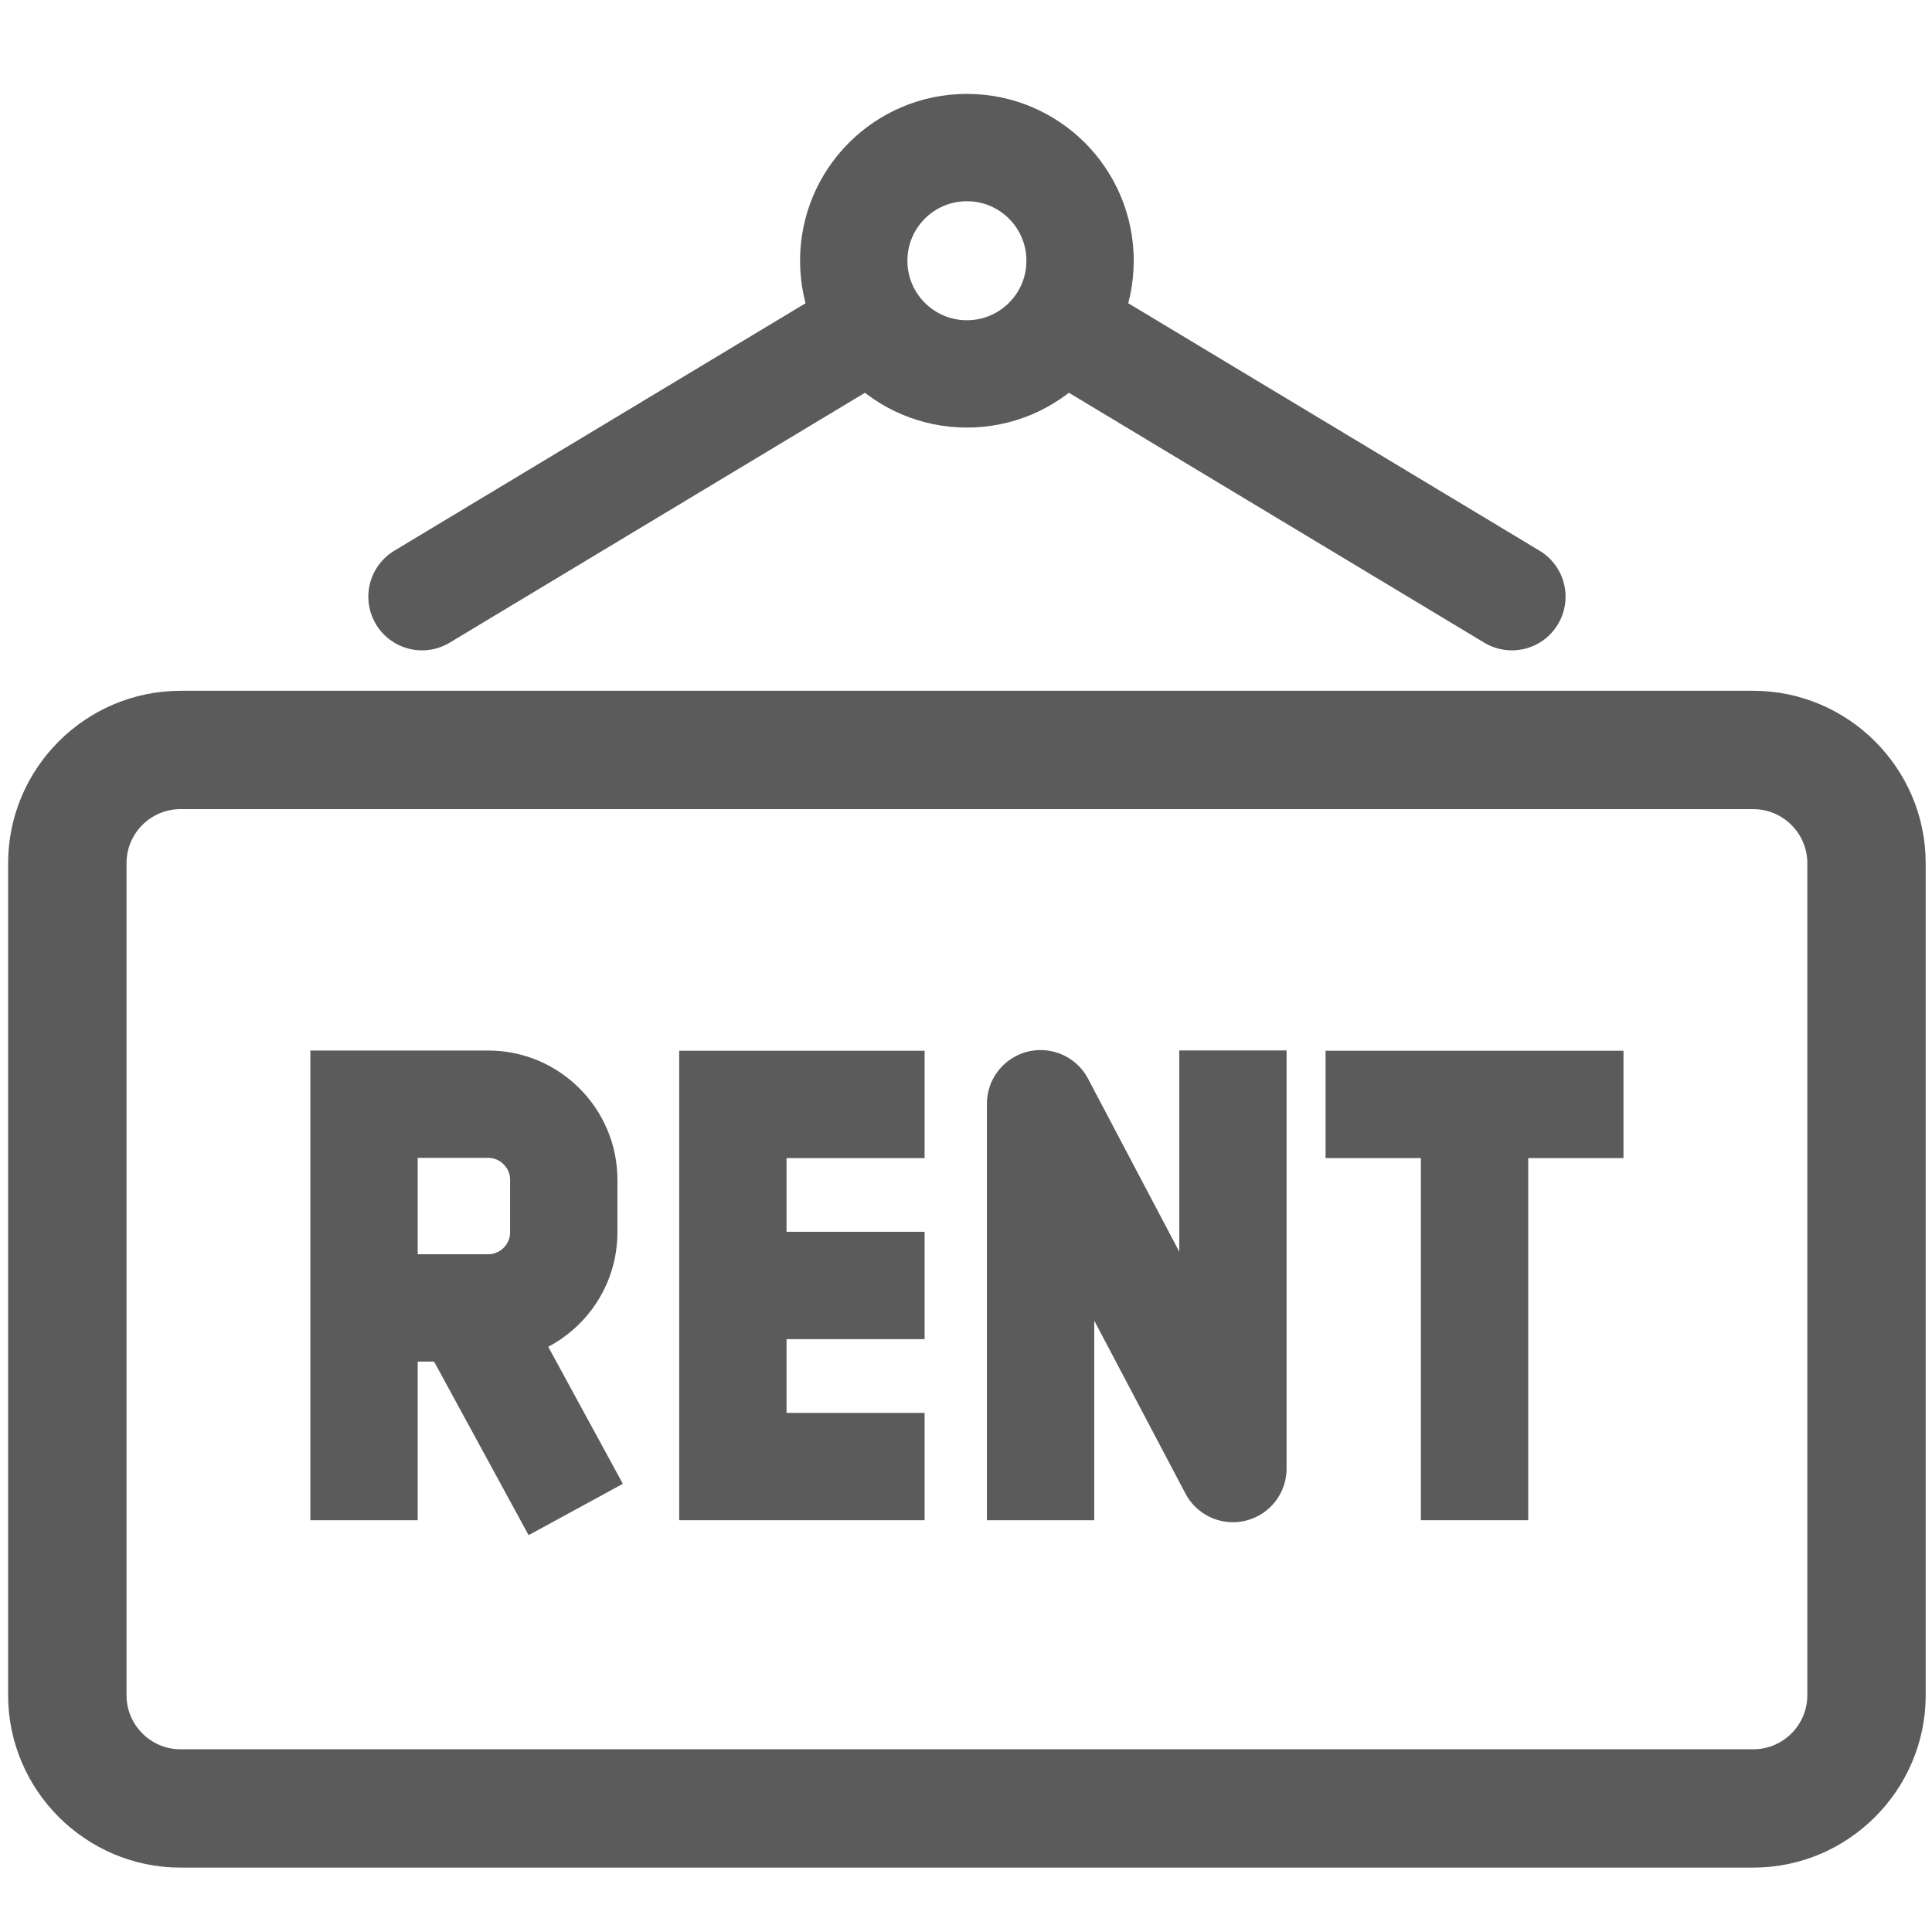
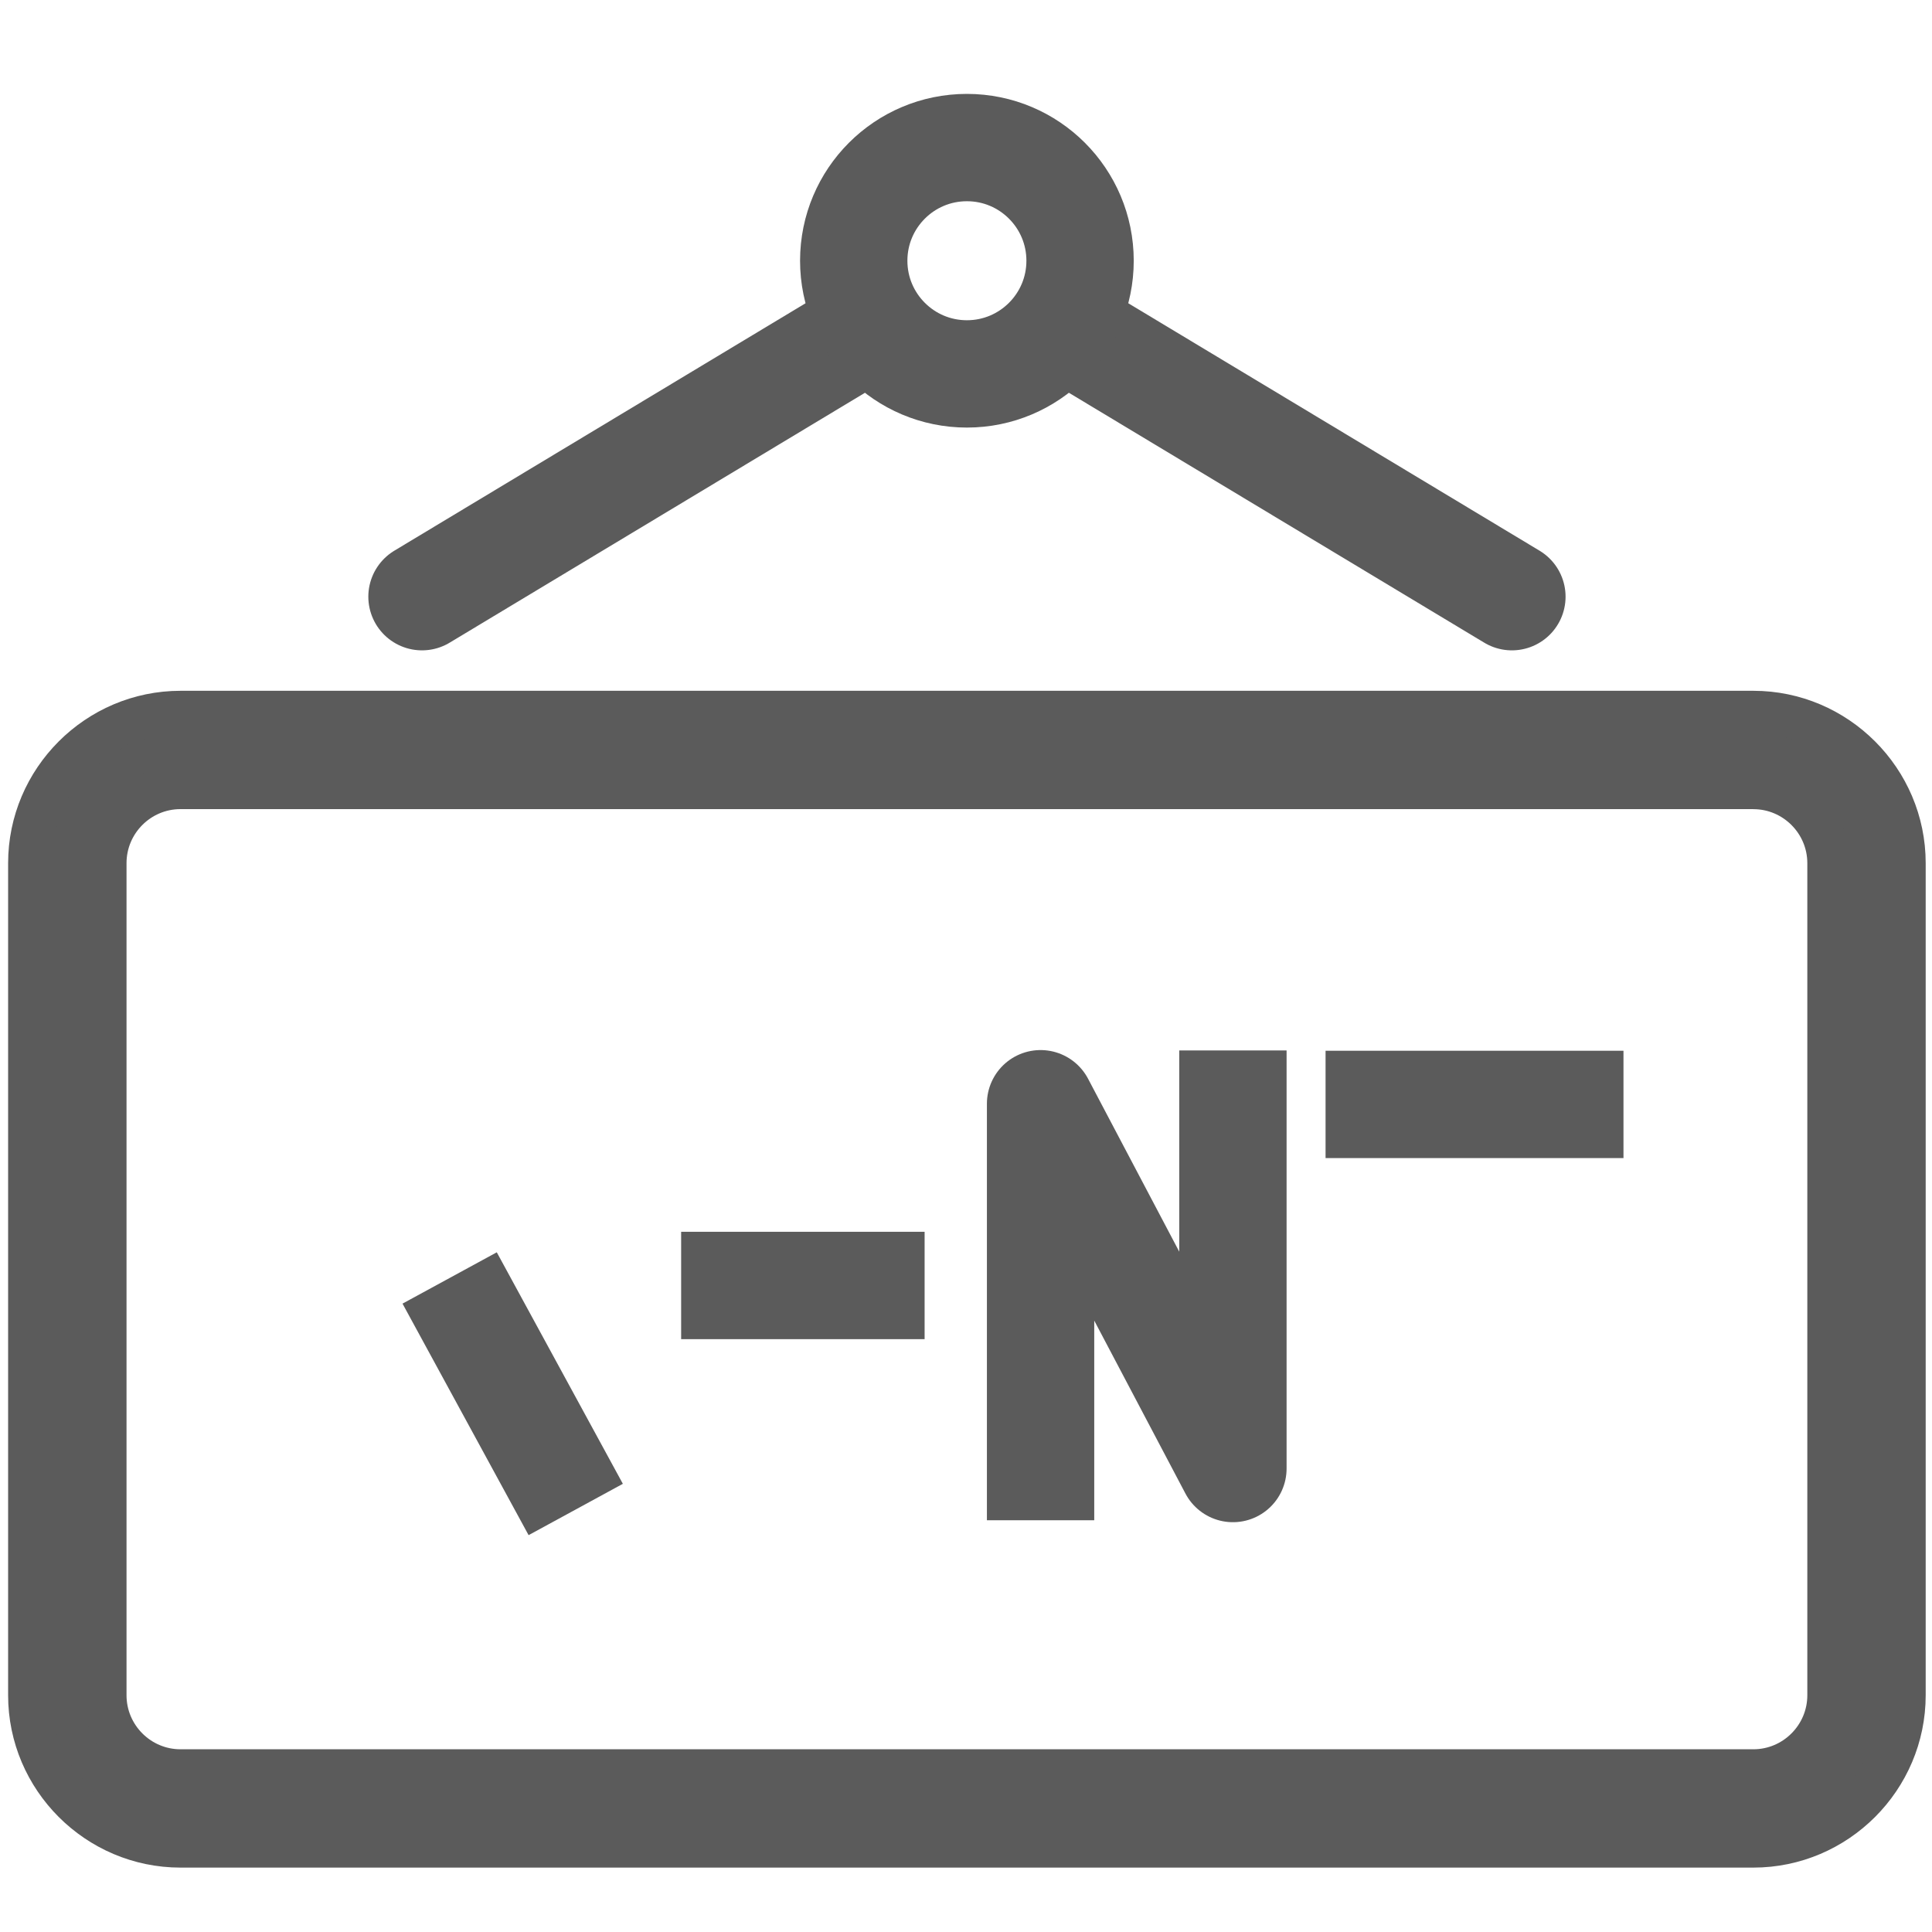
<svg xmlns="http://www.w3.org/2000/svg" version="1.1" id="Layer_1" x="0px" y="0px" width="45px" height="45px" viewBox="0 0 45 45" enable-background="new 0 0 45 45" xml:space="preserve">
  <g>
    <g>
      <line fill="none" stroke="#5B5B5B" stroke-width="2.5" stroke-linecap="round" stroke-miterlimit="10" x1="9.829" y1="13.898" x2="20.184" y2="7.667" />
      <line fill="none" stroke="#5B5B5B" stroke-width="2.5" stroke-linecap="round" stroke-miterlimit="10" x1="35.215" y1="13.898" x2="24.859" y2="7.667" />
    </g>
    <circle fill="none" stroke="#5B5B5B" stroke-width="2.5" stroke-linecap="round" stroke-miterlimit="10" cx="22.521" cy="6.073" r="2.636" />
    <g>
      <g>
        <path fill="#5B5B5B" stroke="#5B5B5B" stroke-miterlimit="10" d="M40.839,18.347c0.968,0,1.757,0.789,1.757,1.758v19.381     c0,0.968-0.789,1.758-1.757,1.758H4.204c-0.969,0-1.757-0.79-1.757-1.758V20.104c0-0.969,0.788-1.758,1.757-1.758H40.839      M40.839,16.59H4.204c-1.933,0-3.515,1.582-3.515,3.515v19.381C0.689,41.418,2.271,43,4.204,43h36.635     c1.932,0,3.514-1.582,3.514-3.515V20.104C44.353,18.172,42.771,16.59,40.839,16.59L40.839,16.59z" />
      </g>
    </g>
    <g>
      <g>
-         <polyline fill="none" stroke="#5B5B5B" stroke-width="2.5" stroke-linecap="square" stroke-miterlimit="10" points="     20.286,25.724 17.07,25.724 17.07,34.159 20.286,34.159    " />
        <line fill="none" stroke="#5B5B5B" stroke-width="2.5" stroke-linecap="square" stroke-linejoin="round" stroke-miterlimit="10" x1="17.115" y1="29.941" x2="20.286" y2="29.941" />
      </g>
      <g>
        <g>
          <line fill="none" stroke="#5B5B5B" stroke-width="2.5" stroke-linecap="square" stroke-miterlimit="10" x1="36.564" y1="25.724" x2="32.125" y2="25.724" />
        </g>
-         <line fill="none" stroke="#5B5B5B" stroke-width="2.5" stroke-linecap="square" stroke-miterlimit="10" x1="34.345" y1="25.863" x2="34.345" y2="34.159" />
      </g>
-       <path fill="none" stroke="#5B5B5B" stroke-width="2.5" stroke-linecap="square" stroke-miterlimit="10" d="M8.778,30.464h2.596    c0.966,0,1.757-0.791,1.757-1.758v-1.229c0-0.966-0.791-1.758-1.757-1.758H8.479v8.44" />
      <line fill="none" stroke="#5B5B5B" stroke-width="2.5" stroke-linecap="square" stroke-miterlimit="10" x1="11.071" y1="30.864" x2="12.812" y2="34.061" />
      <polyline fill="none" stroke="#5B5B5B" stroke-width="2.5" stroke-linecap="square" stroke-linejoin="round" stroke-miterlimit="10" points="    24.237,34.159 24.237,25.708 28.717,34.205 28.717,25.717   " />
    </g>
  </g>
</svg>